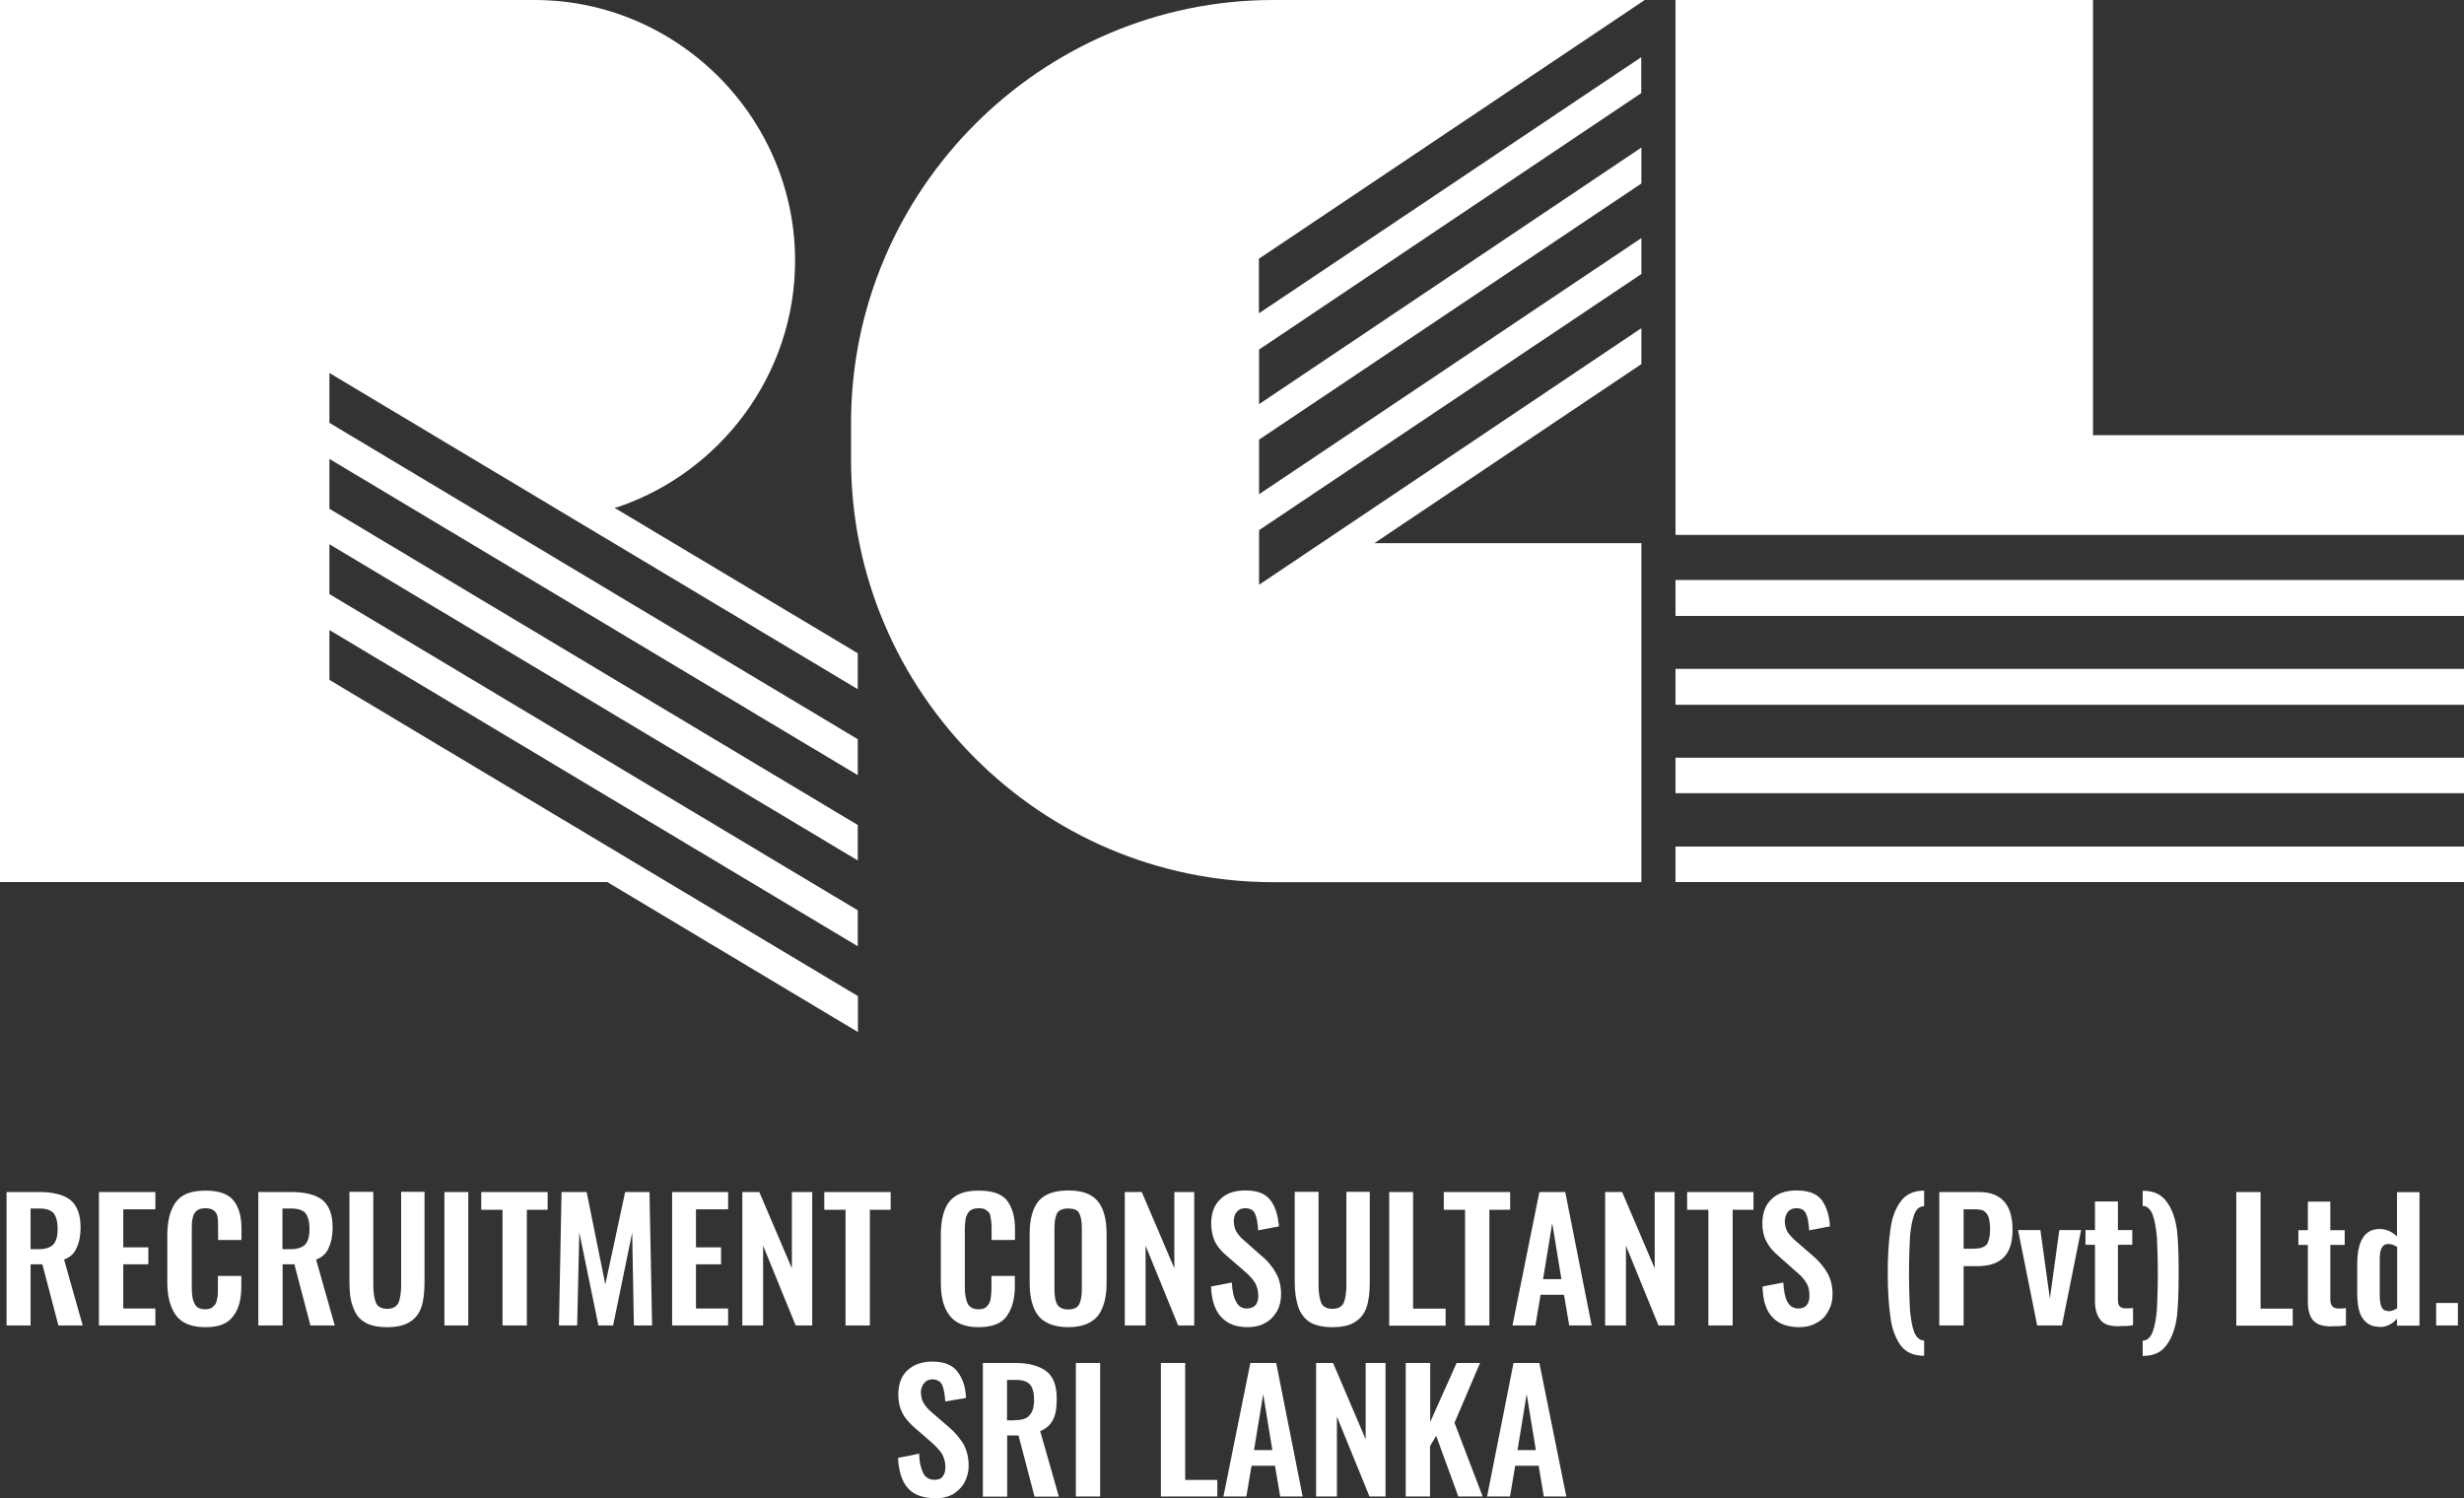
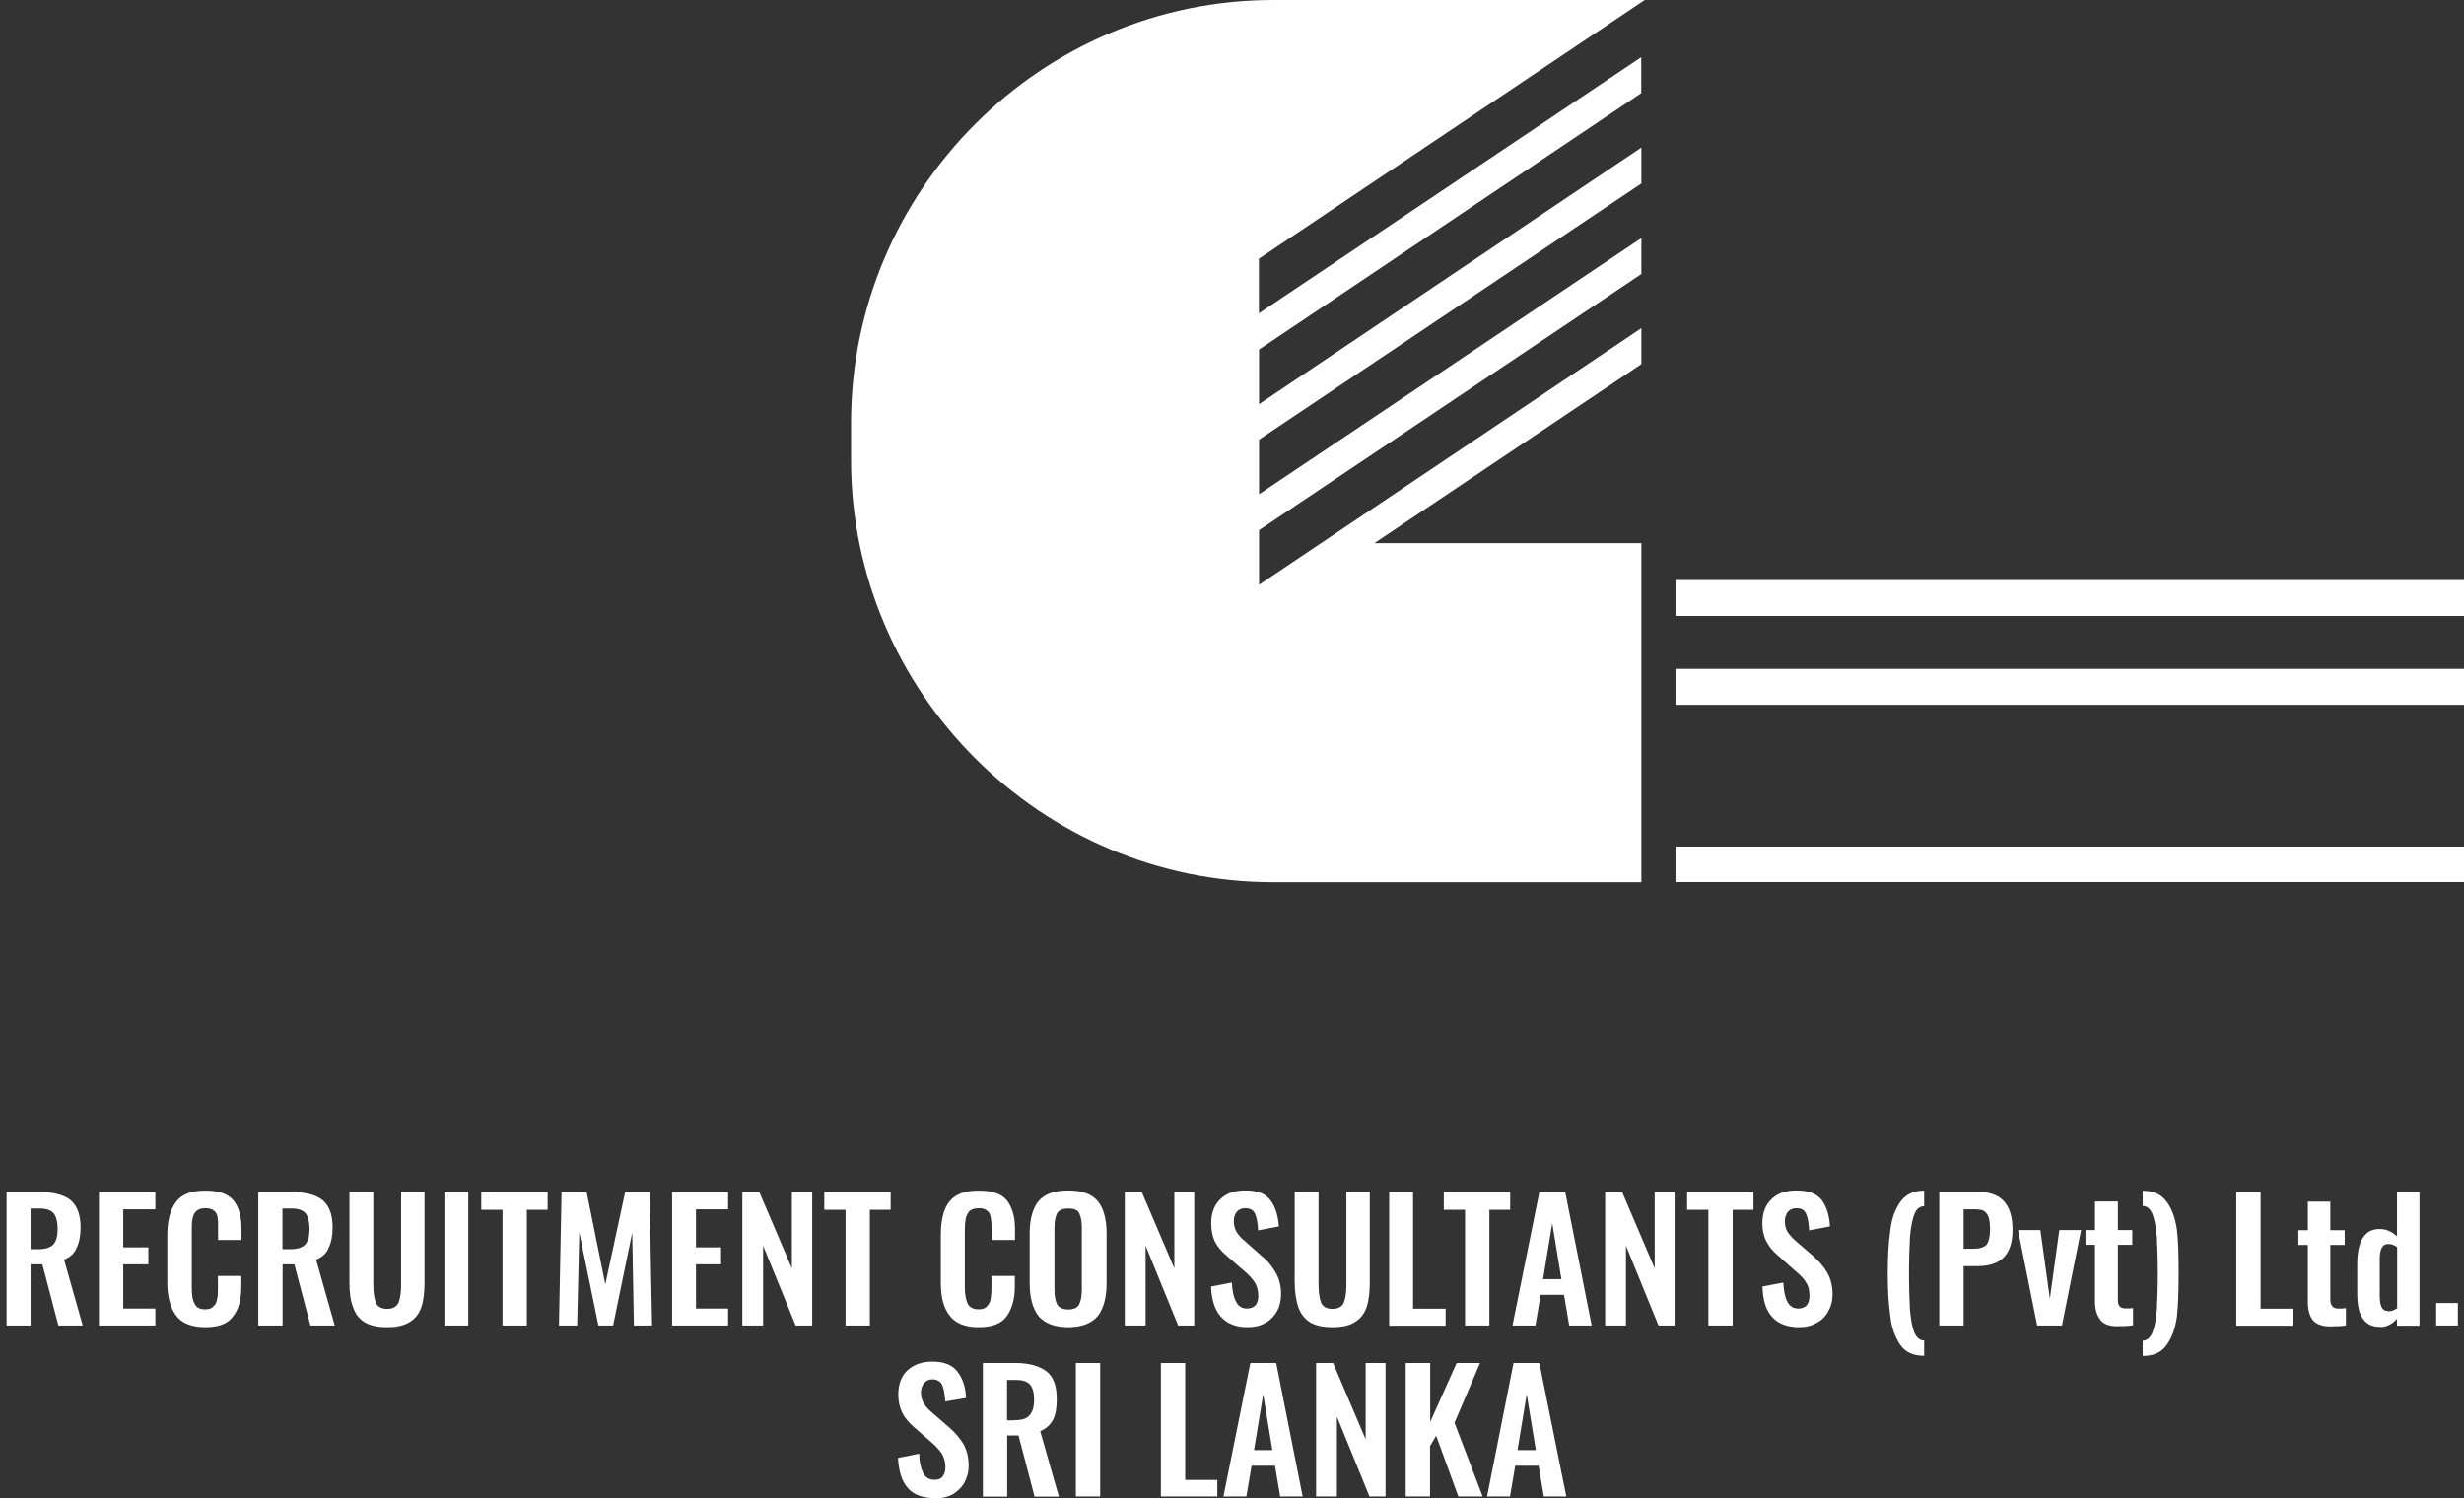
<svg xmlns="http://www.w3.org/2000/svg" id="Layer_1" data-name="Layer 1" viewBox="0 0 161.12 97.97">
  <rect x="0" y="0" width="161.12" height="97.97" fill="#333333" stroke="none" />
  <defs>
    <style>
      .cls-1, .cls-2 {
        fill: #fff;
      }

      .cls-2 {
        fill-rule: evenodd;
      }
    </style>
  </defs>
  <g>
    <path class="cls-2" d="M107.55,0h-24.29c-15.19,0-27.61,12.44-27.61,27.64v2.44c0,15.19,12.42,27.61,27.61,27.61h24.07v-22.17h-17.46l17.46-11.71v-2.35l-25,16.78v-3.57l25-16.75v-2.35l-25,16.75v-3.57l25-16.75v-2.35l-25,16.78v-3.57L107.32,6.09V3.74l-25,16.75v-3.57L107.55,0Z" />
    <rect class="cls-1" x="109.56" y="37.93" width="51.56" height="2.35" />
    <rect class="cls-1" x="109.56" y="43.74" width="51.56" height="2.35" />
-     <rect class="cls-1" x="109.56" y="49.55" width="51.56" height="2.32" />
    <rect class="cls-1" x="109.56" y="55.36" width="51.56" height="2.32" />
-     <polygon class="cls-2" points="136.86 28.46 136.86 0 109.56 0 109.56 28.46 109.56 33.96 109.56 34.98 161.12 34.98 161.12 28.46 136.86 28.46" />
-     <path class="cls-2" d="M40.37,33.17c6.72-2.27,11.62-8.65,11.62-16.13C51.99,7.68,44.31,0,34.95,0H0V57.68H39.71l16.39,9.81v-2.35L21.54,44.46v-3.26l34.55,20.68v-2.35L21.54,38.85v-3.26l34.55,20.68v-2.32L21.54,33.27v-3.26l34.55,20.68v-2.35L21.54,27.65v-3.26l34.55,20.68v-2.35l-15.92-9.52,.19-.03Z" />
  </g>
  <path class="cls-1" d="M.43,77.95H2.52c.94,0,1.62,.17,2.07,.51,.45,.37,.68,.96,.68,1.81,0,.54-.09,.99-.26,1.33-.14,.37-.43,.62-.82,.77l1.22,4.31h-1.59l-1.05-4h-.77v4H.43v-8.73Zm2.1,3.74c.45,0,.77-.11,.96-.31,.2-.23,.28-.57,.28-1.02s-.09-.79-.26-1.02c-.17-.2-.48-.31-.91-.31h-.6v2.66h.51Zm3.94-3.74h3.69v1.13h-2.1v2.49h1.64v1.11h-1.64v2.89h2.1v1.11h-3.69v-8.73Zm6.97,8.84c-.91,0-1.56-.26-1.93-.77s-.57-1.22-.57-2.15v-3.09c0-.96,.2-1.7,.57-2.18,.37-.51,1.02-.74,1.93-.74,.85,0,1.45,.2,1.81,.62,.37,.45,.54,1.05,.54,1.87v.74h-1.53v-.77c0-.31,0-.54-.03-.71-.03-.2-.11-.34-.23-.43-.11-.11-.31-.17-.57-.17s-.45,.06-.57,.17c-.14,.11-.23,.28-.26,.48-.06,.2-.06,.45-.06,.77v3.77c0,.51,.06,.85,.2,1.08,.11,.23,.34,.34,.68,.34,.26,0,.43-.06,.54-.2,.14-.11,.2-.26,.23-.45,.06-.17,.06-.43,.06-.74v-.79h1.53v.68c0,.85-.17,1.5-.54,1.96-.34,.48-.94,.71-1.81,.71h0Zm3.46-8.84h2.1c.94,0,1.62,.17,2.07,.51,.45,.37,.68,.96,.68,1.81,0,.54-.09,.99-.26,1.33-.14,.37-.43,.62-.82,.77l1.22,4.31h-1.59l-1.05-4h-.77v4h-1.59v-8.73Zm2.1,3.74c.45,0,.77-.11,.96-.31,.2-.23,.28-.57,.28-1.02s-.09-.79-.26-1.02c-.17-.2-.48-.31-.91-.31h-.6v2.66h.51Zm6.32,5.1c-.65,0-1.13-.11-1.5-.34-.37-.23-.6-.57-.74-.99-.17-.43-.23-.96-.23-1.62v-5.9h1.56v6.09c0,.48,.06,.88,.17,1.16,.11,.26,.37,.4,.74,.4s.6-.14,.74-.4c.11-.28,.17-.68,.17-1.16v-6.09h1.53v5.9c0,.65-.06,1.19-.2,1.62-.14,.43-.4,.77-.77,.99-.37,.23-.85,.34-1.47,.34h0Zm3.74-8.84h1.56v8.73h-1.56v-8.73Zm3.8,1.16h-1.39v-1.16h4.34v1.16h-1.36v7.57h-1.59v-7.57Zm3.86-1.16h1.64l1.22,6.04,1.3-6.04h1.59l.17,8.73h-1.19l-.11-6.07-1.25,6.07h-.96l-1.25-6.09-.14,6.09h-1.19l.17-8.73Zm7.23,0h3.66v1.13h-2.1v2.49h1.64v1.11h-1.64v2.89h2.1v1.11h-3.66v-8.73Zm4.59,0h1.11l2.13,4.99v-4.99h1.33v8.73h-1.08l-2.13-5.22v5.22h-1.36v-8.73Zm6.75,1.16h-1.39v-1.16h4.34v1.16h-1.36v7.57h-1.59v-7.57Zm8.7,7.68c-.88,0-1.53-.26-1.9-.77-.4-.51-.57-1.22-.57-2.15v-3.09c0-.96,.17-1.7,.54-2.18,.4-.51,1.02-.74,1.93-.74s1.47,.2,1.84,.62c.34,.45,.54,1.05,.54,1.87v.74h-1.53v-.77c0-.31-.03-.54-.06-.71-.03-.2-.09-.34-.23-.43-.11-.11-.28-.17-.54-.17s-.45,.06-.6,.17c-.11,.11-.2,.28-.26,.48-.03,.2-.06,.45-.06,.77v3.77c0,.51,.09,.85,.2,1.08,.14,.23,.37,.34,.71,.34,.23,0,.43-.06,.54-.2,.11-.11,.2-.26,.23-.45,.03-.17,.06-.43,.06-.74v-.79h1.53v.68c0,.85-.2,1.5-.54,1.96-.34,.48-.96,.71-1.84,.71h0Zm5.87,0c-.91,0-1.56-.26-1.96-.74-.37-.48-.57-1.19-.57-2.13v-3.26c0-.94,.2-1.64,.57-2.1,.4-.48,1.05-.71,1.96-.71s1.53,.23,1.93,.71c.37,.45,.57,1.16,.57,2.1v3.26c0,.94-.2,1.64-.57,2.13-.4,.48-1.05,.74-1.93,.74h0Zm0-1.16c.34,0,.6-.11,.71-.34s.17-.54,.17-.96v-4.03c0-.43-.06-.74-.17-.96-.11-.23-.37-.31-.71-.31-.37,0-.6,.09-.74,.31-.11,.23-.17,.54-.17,.96v4.03c0,.43,.06,.74,.17,.96,.14,.23,.37,.34,.74,.34h0Zm3.69-7.68h1.11l2.13,4.99v-4.99h1.3v8.73h-1.05l-2.13-5.22v5.22h-1.36v-8.73Zm8.05,8.84c-.79,0-1.36-.23-1.76-.68-.4-.43-.62-1.11-.65-1.98l1.36-.26c.03,.54,.11,.96,.28,1.25,.14,.31,.4,.45,.71,.45,.26,0,.43-.09,.57-.23,.11-.14,.17-.34,.17-.6,0-.34-.09-.65-.23-.88-.17-.26-.4-.51-.74-.79l-1.11-.96c-.34-.28-.6-.6-.77-.94-.14-.31-.23-.71-.23-1.16,0-.68,.2-1.22,.6-1.59,.4-.4,.94-.57,1.64-.57,.77,0,1.3,.2,1.62,.62,.34,.43,.51,1.02,.57,1.73l-1.36,.26c-.03-.48-.09-.85-.2-1.08-.11-.26-.34-.37-.65-.37-.23,0-.43,.09-.54,.23-.14,.17-.2,.37-.2,.6,0,.28,.06,.51,.17,.71,.11,.17,.28,.4,.54,.6l1.08,.96c.43,.34,.74,.74,.96,1.13,.23,.4,.34,.88,.34,1.39,0,.43-.09,.79-.26,1.11-.2,.34-.45,.6-.77,.77-.34,.2-.74,.28-1.16,.28h0Zm5.53,0c-.62,0-1.13-.11-1.5-.34-.34-.23-.6-.57-.74-.99-.14-.43-.23-.96-.23-1.62v-5.9h1.56v6.09c0,.48,.06,.88,.17,1.16,.11,.26,.37,.4,.74,.4s.62-.14,.74-.4c.11-.28,.17-.68,.17-1.16v-6.09h1.53v5.9c0,.65-.06,1.19-.2,1.62-.14,.43-.4,.77-.77,.99-.34,.23-.85,.34-1.47,.34h0Zm3.71-8.84h1.56v7.63h2.13v1.11h-3.69v-8.73Zm4.96,1.16h-1.39v-1.16h4.34v1.16h-1.36v7.57h-1.59v-7.57Zm4.85-1.16h1.7l1.73,8.73h-1.47l-.34-2.01h-1.53l-.34,2.01h-1.5l1.76-8.73Zm1.45,5.7l-.6-3.66-.6,3.66h1.19Zm2.86-5.7h1.11l2.13,4.99v-4.99h1.3v8.73h-1.05l-2.13-5.22v5.22h-1.36v-8.73Zm6.75,1.16h-1.39v-1.16h4.34v1.16h-1.36v7.57h-1.59v-7.57Zm5.95,7.68c-.79,0-1.39-.23-1.79-.68-.4-.43-.6-1.11-.62-1.98l1.36-.26c.03,.54,.11,.96,.26,1.25,.17,.31,.4,.45,.74,.45,.23,0,.43-.09,.54-.23,.11-.14,.17-.34,.17-.6,0-.34-.06-.65-.23-.88-.14-.26-.4-.51-.74-.79l-1.08-.96c-.34-.28-.6-.6-.77-.94-.17-.31-.26-.71-.26-1.16,0-.68,.2-1.22,.6-1.59,.4-.4,.96-.57,1.64-.57,.77,0,1.3,.2,1.64,.62,.31,.43,.51,1.02,.54,1.73l-1.36,.26c-.03-.48-.09-.85-.2-1.08-.11-.26-.31-.37-.65-.37-.23,0-.4,.09-.54,.23-.11,.17-.2,.37-.2,.6,0,.28,.06,.51,.17,.71,.11,.17,.31,.4,.54,.6l1.11,.96c.4,.34,.74,.74,.96,1.13,.23,.4,.34,.88,.34,1.39,0,.43-.09,.79-.28,1.11-.17,.34-.43,.6-.77,.77-.34,.2-.71,.28-1.13,.28h0Zm8.16,1.87c-.71,0-1.22-.23-1.56-.71-.34-.51-.57-1.11-.65-1.87-.11-.74-.17-1.67-.17-2.81s.06-2.1,.17-2.83c.09-.77,.31-1.36,.65-1.84,.34-.48,.85-.74,1.56-.74v1.02c-.28,0-.51,.17-.65,.54-.14,.4-.23,.88-.28,1.5-.03,.6-.06,1.39-.06,2.35s.03,1.76,.06,2.38c.06,.62,.14,1.11,.28,1.47,.14,.34,.37,.54,.65,.54v.99Zm.99-10.71h2.58c1.47,0,2.21,.82,2.21,2.47s-.77,2.38-2.32,2.38h-.88v3.88h-1.59v-8.73Zm2.21,3.71c.43,0,.71-.09,.88-.26,.14-.2,.23-.51,.23-.99,0-.34-.03-.6-.09-.79-.06-.17-.14-.31-.31-.43-.14-.09-.4-.11-.71-.11h-.62v2.58h.62Zm2.95-1.22h1.45l.62,4.48,.62-4.48h1.42l-1.25,6.24h-1.62l-1.25-6.24Zm6.58,6.29c-.57,0-.96-.11-1.19-.4-.23-.28-.37-.68-.37-1.22v-3.71h-.62v-.96h.62v-1.87h1.5v1.87h.94v.96h-.94v3.57c0,.23,.03,.37,.11,.45,.09,.11,.23,.14,.43,.14s.34,0,.45-.03v1.13c-.28,.06-.6,.06-.94,.06h0Zm1.56,.94c.28,0,.51-.2,.65-.57,.14-.37,.23-.85,.28-1.47,.03-.6,.06-1.39,.06-2.35s-.03-1.76-.06-2.38c-.06-.6-.14-1.11-.28-1.47-.14-.37-.37-.57-.65-.57v-.99c.71,0,1.22,.23,1.56,.71,.37,.48,.57,1.11,.68,1.84,.09,.77,.11,1.7,.11,2.86s-.03,2.07-.11,2.81c-.11,.77-.31,1.36-.68,1.87-.34,.48-.85,.71-1.56,.71v-.99Zm6.12-9.72h1.59v7.63h2.1v1.11h-3.69v-8.73Zm6.24,8.79c-.57,0-.96-.11-1.22-.4-.23-.28-.34-.68-.34-1.22v-3.71h-.62v-.96h.62v-1.87h1.47v1.87h.94v.96h-.94v3.57c0,.23,.06,.37,.14,.45,.09,.11,.23,.14,.43,.14,.17,0,.31,0,.45-.03v1.13c-.28,.06-.6,.06-.94,.06h0Zm3.17,.03c-.51,0-.88-.17-1.13-.54-.26-.34-.37-.91-.37-1.67v-1.9c0-.71,.11-1.28,.34-1.67,.26-.43,.62-.62,1.13-.62,.43,0,.79,.17,1.13,.48v-2.89h1.47v8.73h-1.47v-.45c-.34,.37-.71,.54-1.11,.54h0Zm.51-1.02c.2,0,.4-.06,.6-.2v-4c-.2-.14-.37-.2-.6-.2-.37,0-.54,.34-.54,.99v2.32c0,.34,.03,.62,.11,.79,.09,.2,.23,.28,.43,.28h0Zm3.15-.54h1.42v1.47h-1.42v-1.47Zm-98.14,12.76c-.79,0-1.39-.2-1.79-.65s-.6-1.11-.65-1.98l1.39-.28c0,.57,.11,.96,.26,1.28,.14,.28,.4,.43,.74,.43,.23,0,.43-.06,.54-.23,.11-.14,.17-.34,.17-.6,0-.34-.09-.62-.23-.88-.17-.23-.4-.51-.74-.79l-1.08-.94c-.34-.31-.6-.6-.77-.94-.17-.34-.26-.74-.26-1.19,0-.68,.2-1.22,.6-1.59,.4-.37,.94-.57,1.64-.57,.77,0,1.3,.23,1.62,.65,.34,.43,.54,.99,.57,1.73l-1.36,.23c-.03-.48-.09-.82-.2-1.08-.11-.23-.34-.37-.65-.37-.23,0-.4,.09-.54,.26-.11,.14-.2,.34-.2,.57,0,.28,.06,.54,.17,.71,.11,.2,.28,.4,.54,.62l1.11,.96c.4,.34,.71,.71,.96,1.11,.23,.43,.34,.88,.34,1.42,0,.43-.11,.79-.28,1.11-.17,.31-.45,.57-.77,.77-.34,.17-.71,.26-1.13,.26h0Zm3.12-8.84h2.1c.91,0,1.59,.2,2.04,.54,.45,.34,.68,.94,.68,1.79,0,.57-.06,1.02-.23,1.36-.17,.34-.45,.6-.85,.77l1.22,4.28h-1.59l-1.05-4h-.74v4h-1.59v-8.73Zm2.07,3.74c.45,0,.79-.09,.96-.31,.2-.2,.31-.54,.31-1.02,0-.45-.09-.79-.26-.99-.17-.2-.48-.31-.91-.31h-.6v2.64h.48Zm4-3.74h1.59v8.73h-1.59v-8.73Zm5.56,0h1.59v7.65h2.1v1.08h-3.69v-8.73Zm5.84,0h1.7l1.73,8.73h-1.47l-.34-2.01h-1.53l-.34,2.01h-1.5l1.76-8.73Zm1.45,5.7l-.6-3.66-.6,3.66h1.19Zm2.86-5.7h1.11l2.13,4.99v-4.99h1.3v8.73h-1.05l-2.13-5.22v5.22h-1.36v-8.73Zm5.87,0h1.59v3.86l1.73-3.86h1.53l-1.67,3.91,1.84,4.82h-1.59l-1.45-3.97-.4,.68v3.29h-1.59v-8.73Zm7.03,0h1.7l1.76,8.73h-1.47l-.34-2.01h-1.53l-.34,2.01h-1.5l1.73-8.73Zm1.47,5.7l-.6-3.66-.6,3.66h1.19Z" />
</svg>